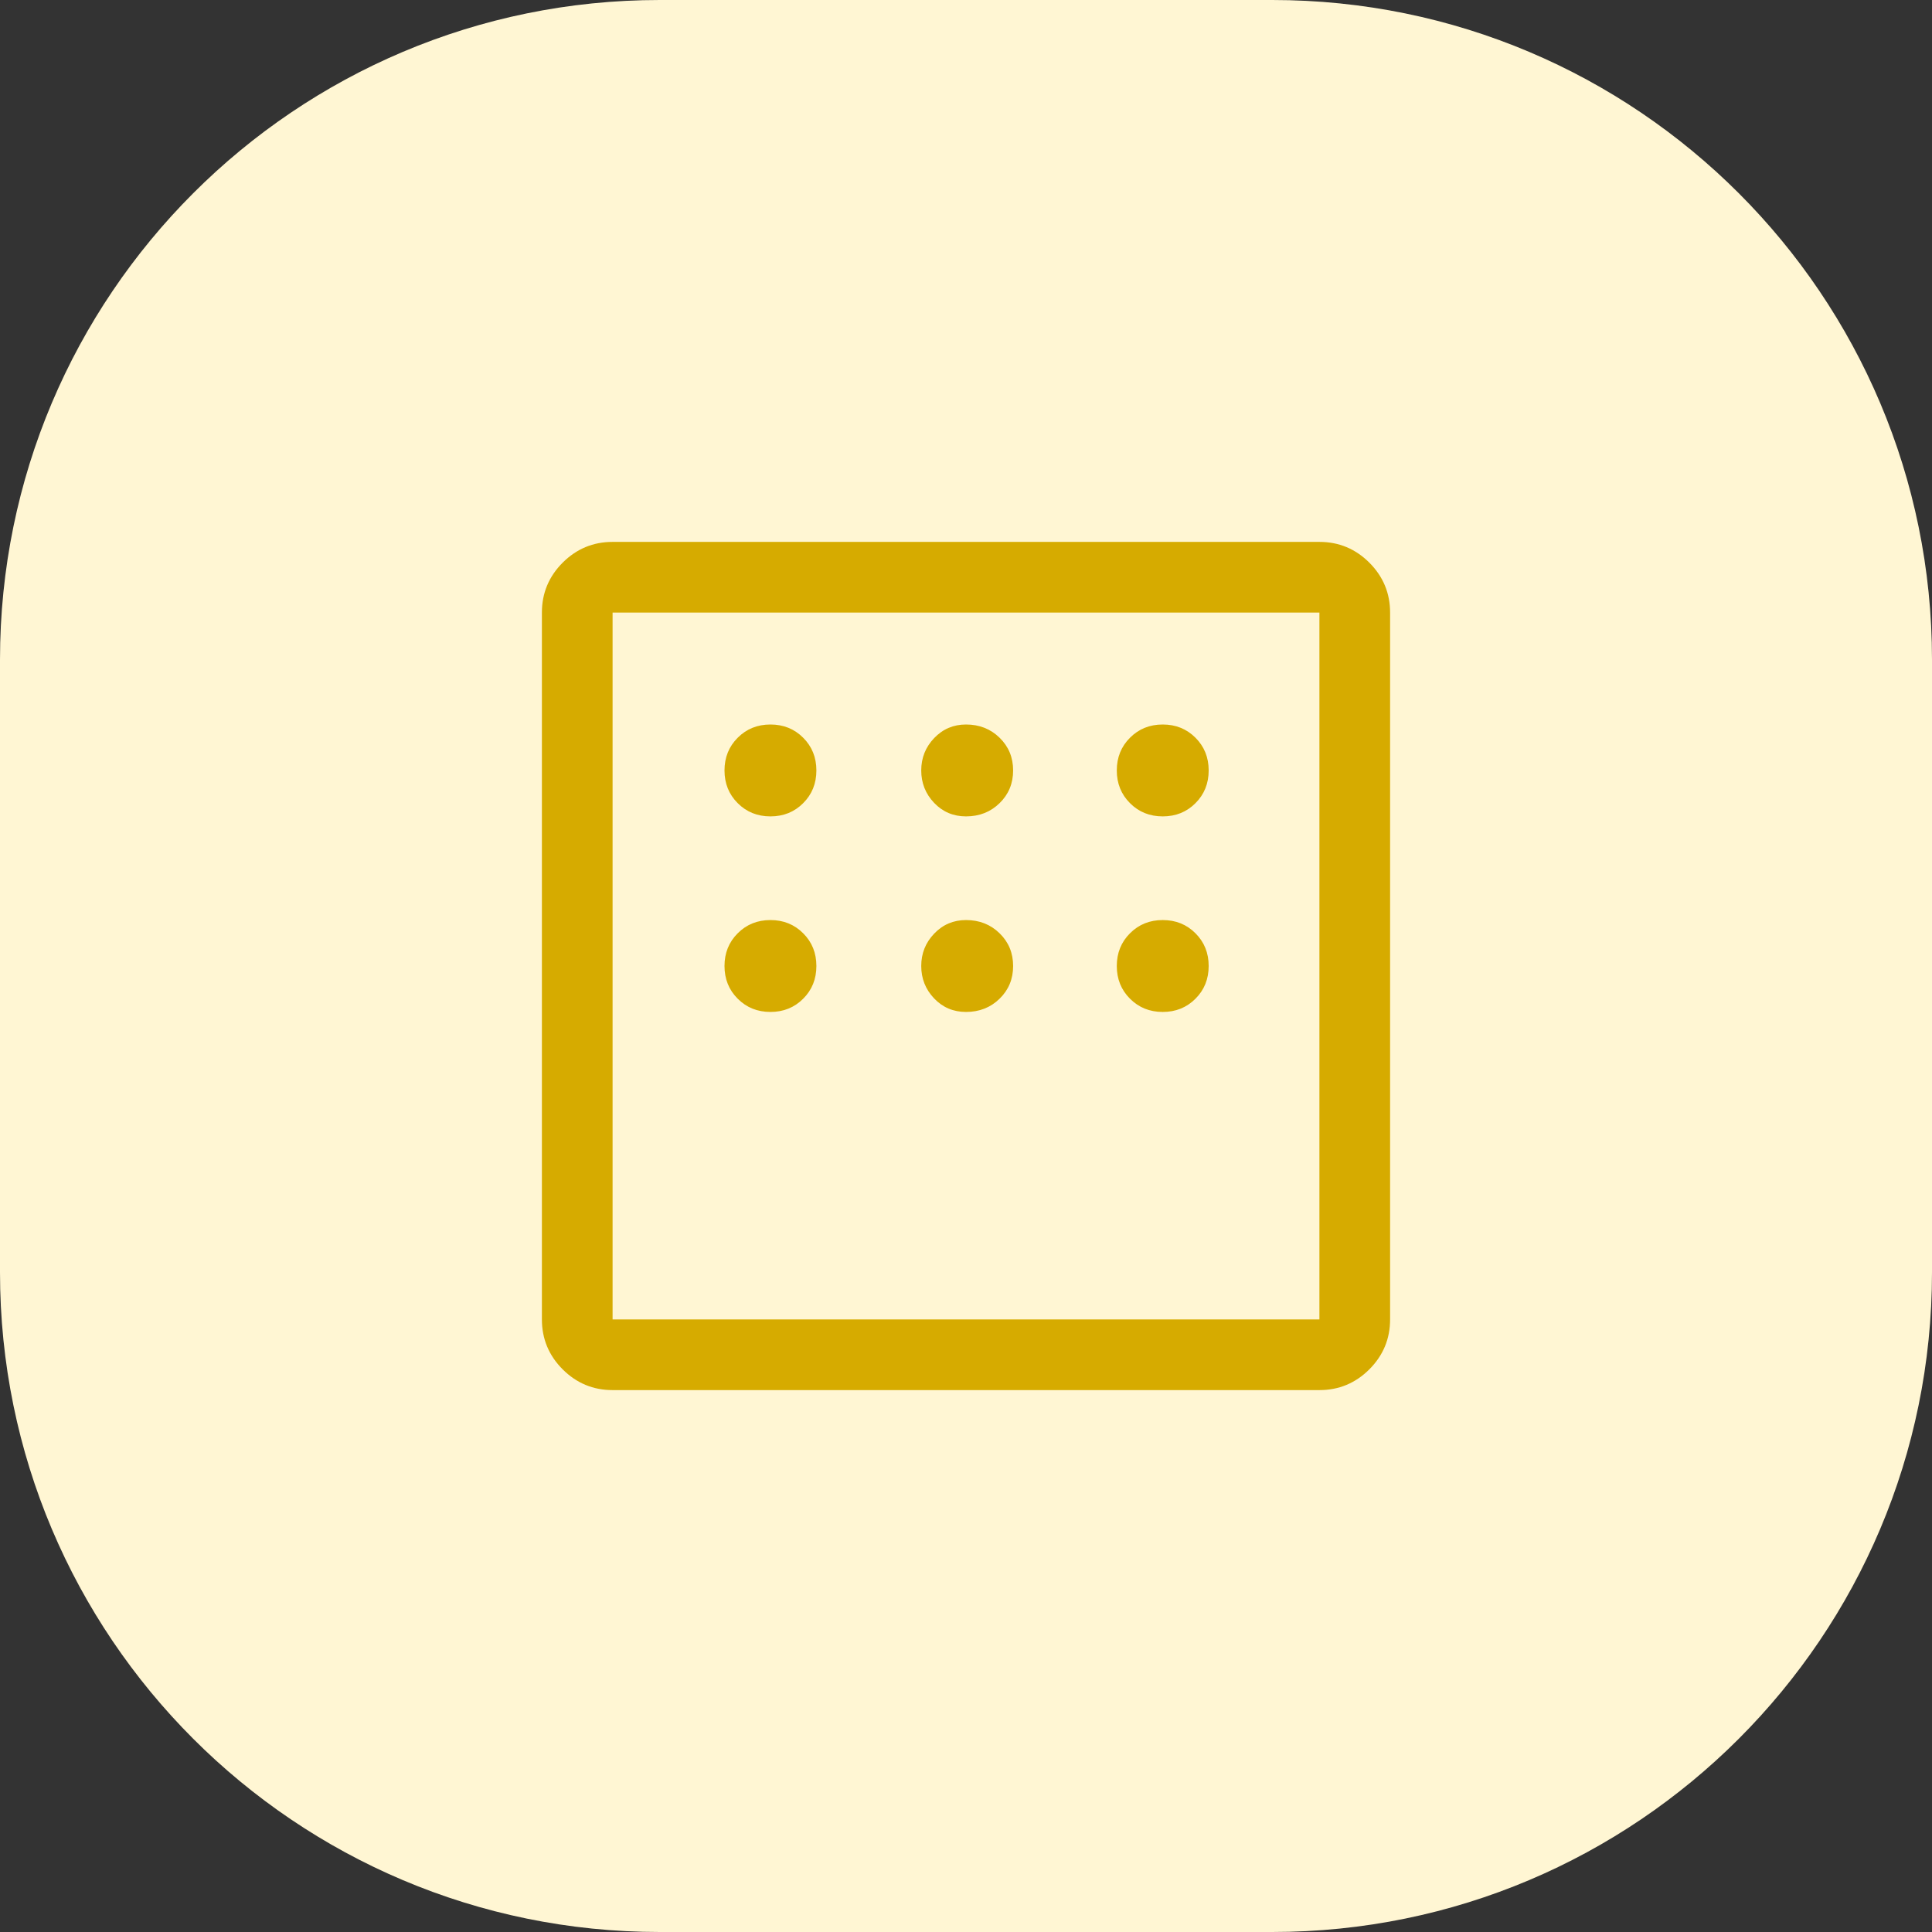
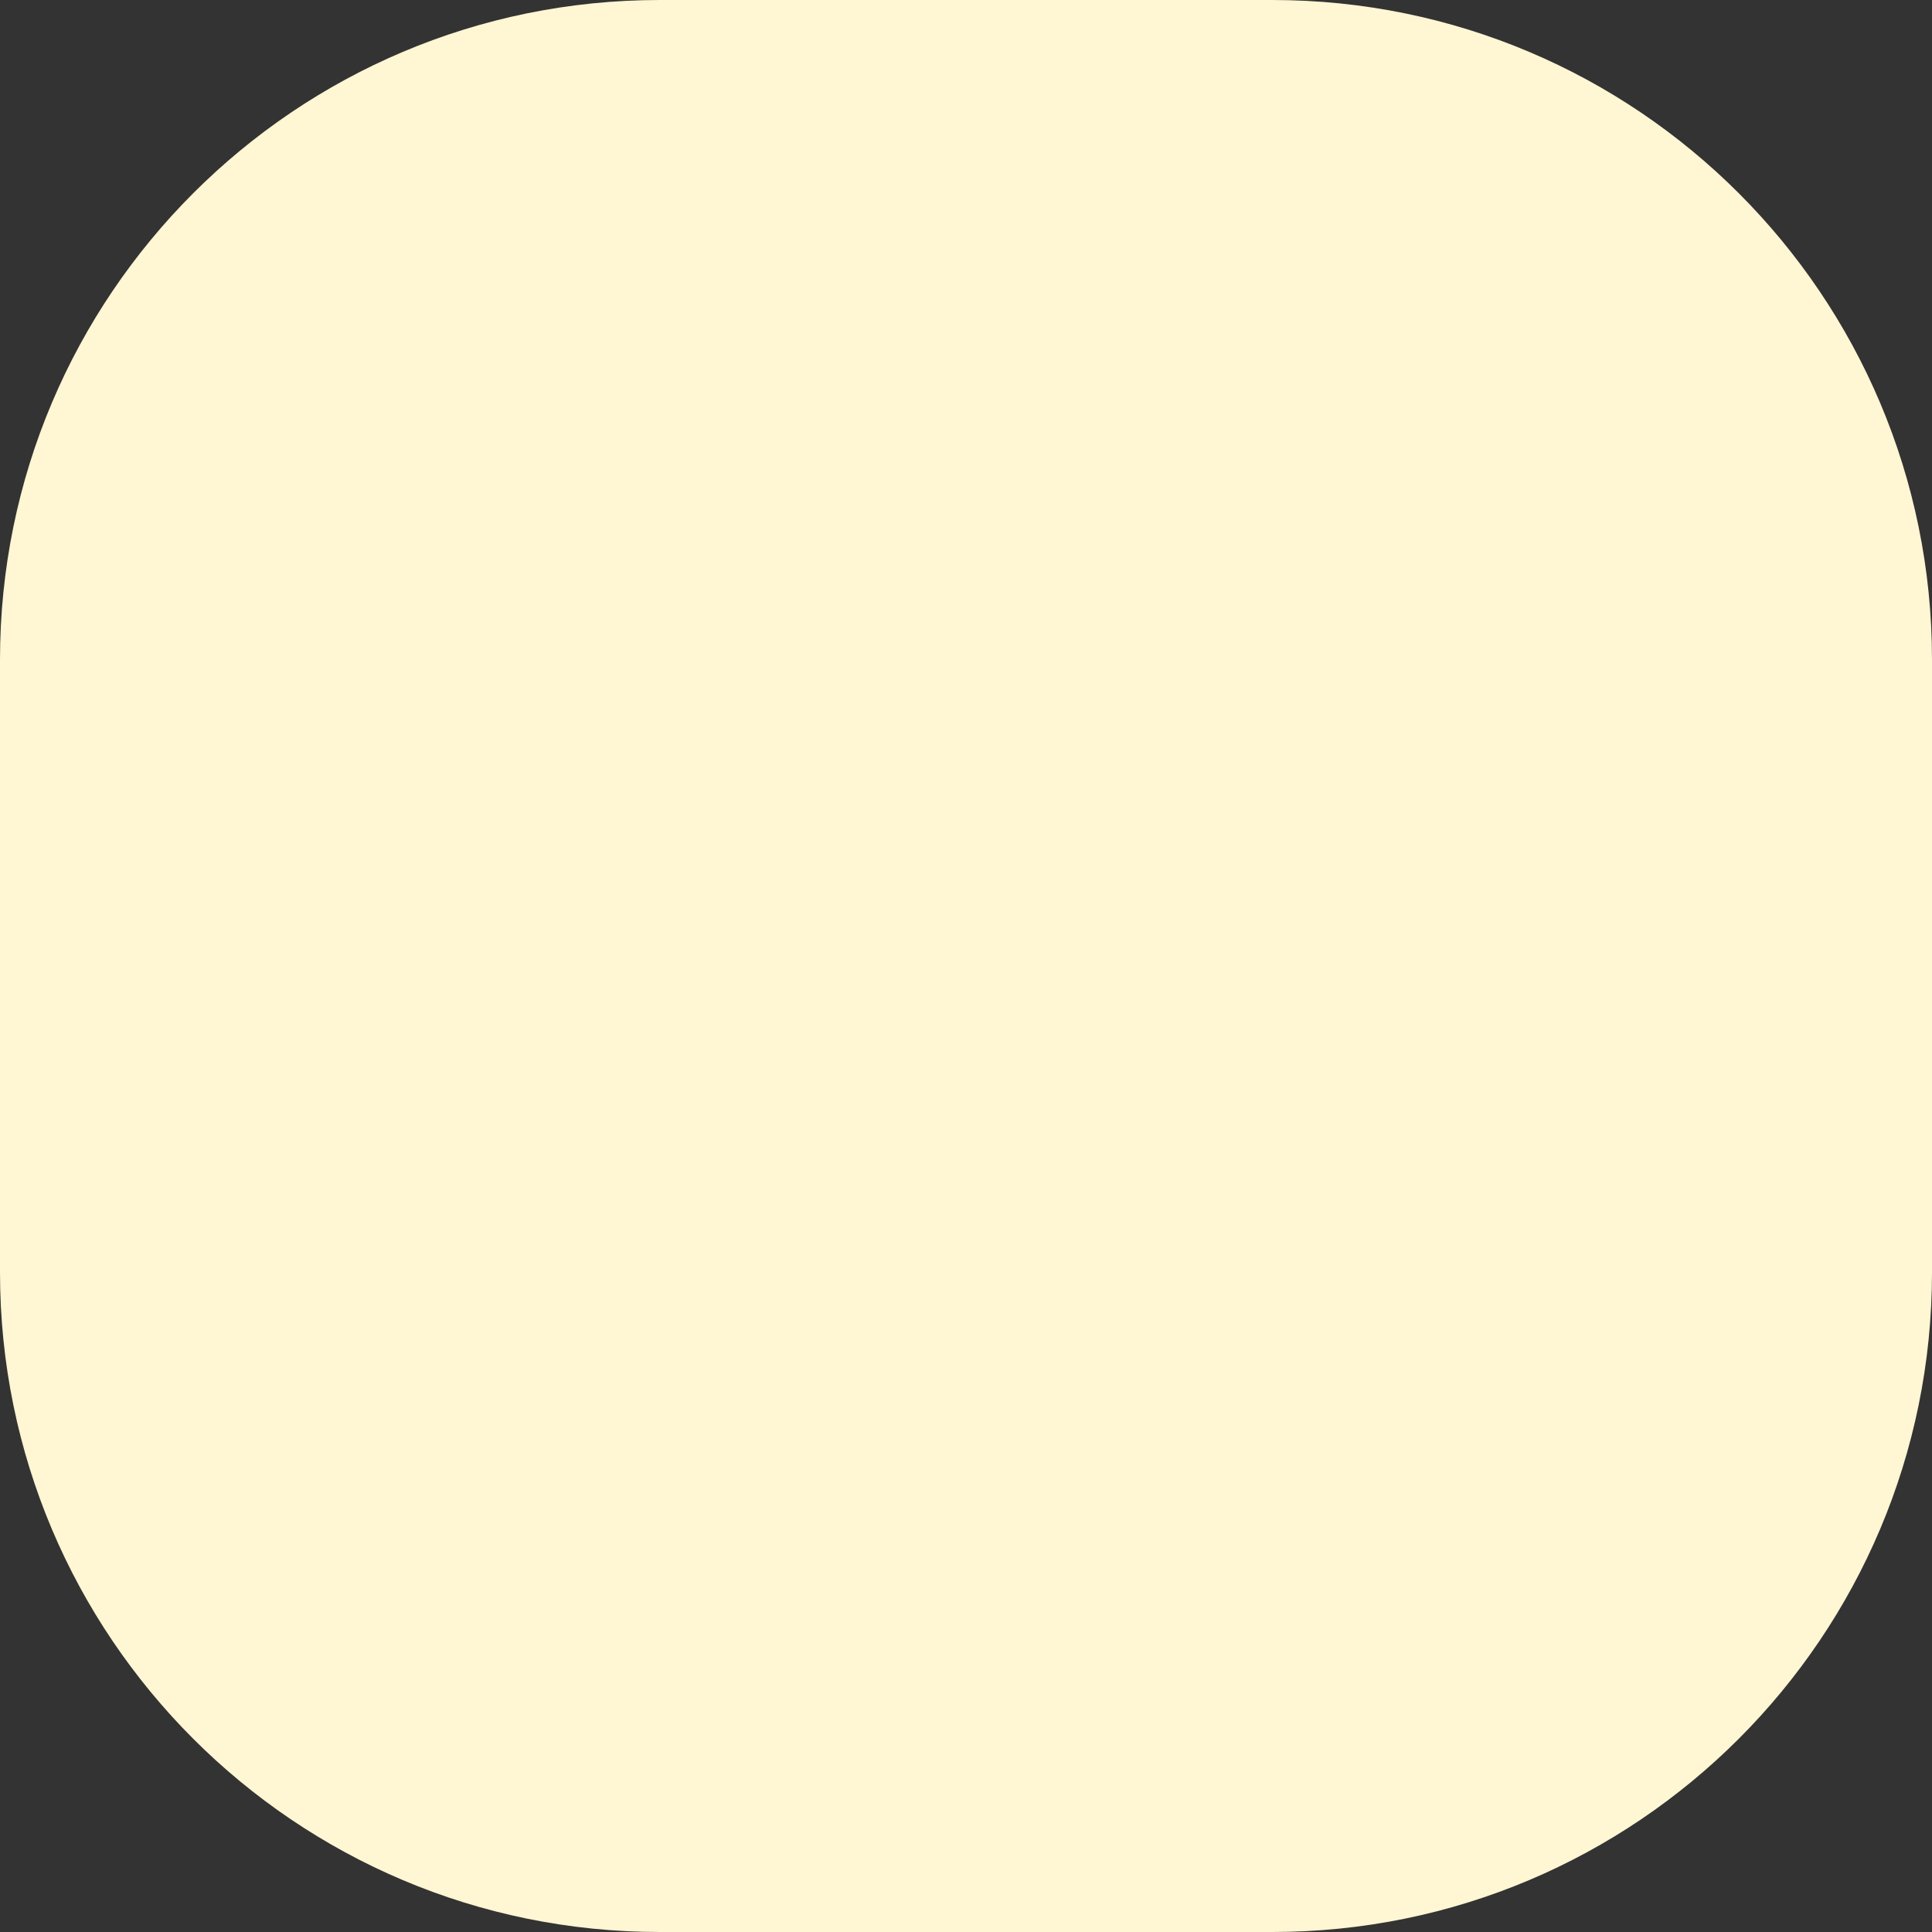
<svg xmlns="http://www.w3.org/2000/svg" width="82" height="82" viewBox="0 0 82 82" fill="none">
  <rect x="0" y="0" width="82" height="82" fill="#333333" stroke="none" />
  <path d="M54 0H28C12.536 0 0 12.536 0 28V54C0 69.464 12.536 82 28 82H54C69.464 82 82 69.464 82 54V28C82 12.536 69.464 0 54 0Z" fill="#FFF6D3" />
-   <path d="M26 59C25.175 59 24.469 58.706 23.881 58.119C23.294 57.531 23 56.825 23 56V26C23 25.175 23.294 24.469 23.881 23.881C24.469 23.294 25.175 23 26 23H56C56.825 23 57.531 23.294 58.119 23.881C58.706 24.469 59 25.175 59 26V56C59 56.825 58.706 57.531 58.119 58.119C57.531 58.706 56.825 59 56 59H26ZM32.7 34.65C33.252 34.65 33.716 34.463 34.089 34.089C34.463 33.716 34.65 33.252 34.65 32.7C34.65 32.148 34.463 31.684 34.089 31.311C33.716 30.937 33.252 30.75 32.7 30.75C32.148 30.75 31.684 30.937 31.311 31.311C30.937 31.684 30.75 32.148 30.75 32.7C30.75 33.252 30.937 33.716 31.311 34.089C31.684 34.463 32.148 34.65 32.7 34.65ZM41 34.65C41.567 34.65 42.042 34.463 42.425 34.089C42.808 33.716 43 33.252 43 32.7C43 32.148 42.808 31.684 42.425 31.311C42.042 30.937 41.567 30.75 41 30.75C40.467 30.75 40.017 30.942 39.65 31.325C39.283 31.708 39.1 32.167 39.1 32.7C39.1 33.233 39.282 33.692 39.646 34.075C40.01 34.458 40.462 34.65 41 34.65ZM49.35 34.65C49.903 34.65 50.366 34.463 50.739 34.089C51.113 33.716 51.3 33.252 51.3 32.7C51.3 32.148 51.113 31.684 50.739 31.311C50.366 30.937 49.903 30.75 49.35 30.75C48.797 30.75 48.334 30.937 47.961 31.311C47.587 31.684 47.4 32.148 47.4 32.7C47.4 33.252 47.587 33.716 47.961 34.089C48.334 34.463 48.797 34.65 49.35 34.65ZM49.35 42.95C49.903 42.95 50.366 42.763 50.739 42.389C51.113 42.016 51.3 41.553 51.3 41C51.3 40.447 51.113 39.984 50.739 39.611C50.366 39.237 49.903 39.05 49.35 39.05C48.797 39.05 48.334 39.237 47.961 39.611C47.587 39.984 47.4 40.447 47.4 41C47.4 41.553 47.587 42.016 47.961 42.389C48.334 42.763 48.797 42.95 49.35 42.95ZM41 42.95C41.567 42.95 42.042 42.763 42.425 42.389C42.808 42.016 43 41.553 43 41C43 40.447 42.808 39.984 42.425 39.611C42.042 39.237 41.567 39.05 41 39.05C40.467 39.05 40.017 39.242 39.65 39.625C39.283 40.008 39.1 40.467 39.1 41C39.1 41.533 39.282 41.992 39.646 42.375C40.01 42.758 40.462 42.95 41 42.95ZM32.7 42.95C33.252 42.95 33.716 42.763 34.089 42.389C34.463 42.016 34.65 41.553 34.65 41C34.65 40.447 34.463 39.984 34.089 39.611C33.716 39.237 33.252 39.05 32.7 39.05C32.148 39.05 31.684 39.237 31.311 39.611C30.937 39.984 30.75 40.447 30.75 41C30.75 41.553 30.937 42.016 31.311 42.389C31.684 42.763 32.148 42.95 32.7 42.95ZM26 56H56V26H26V56Z" fill="#D6AB00" />
</svg>